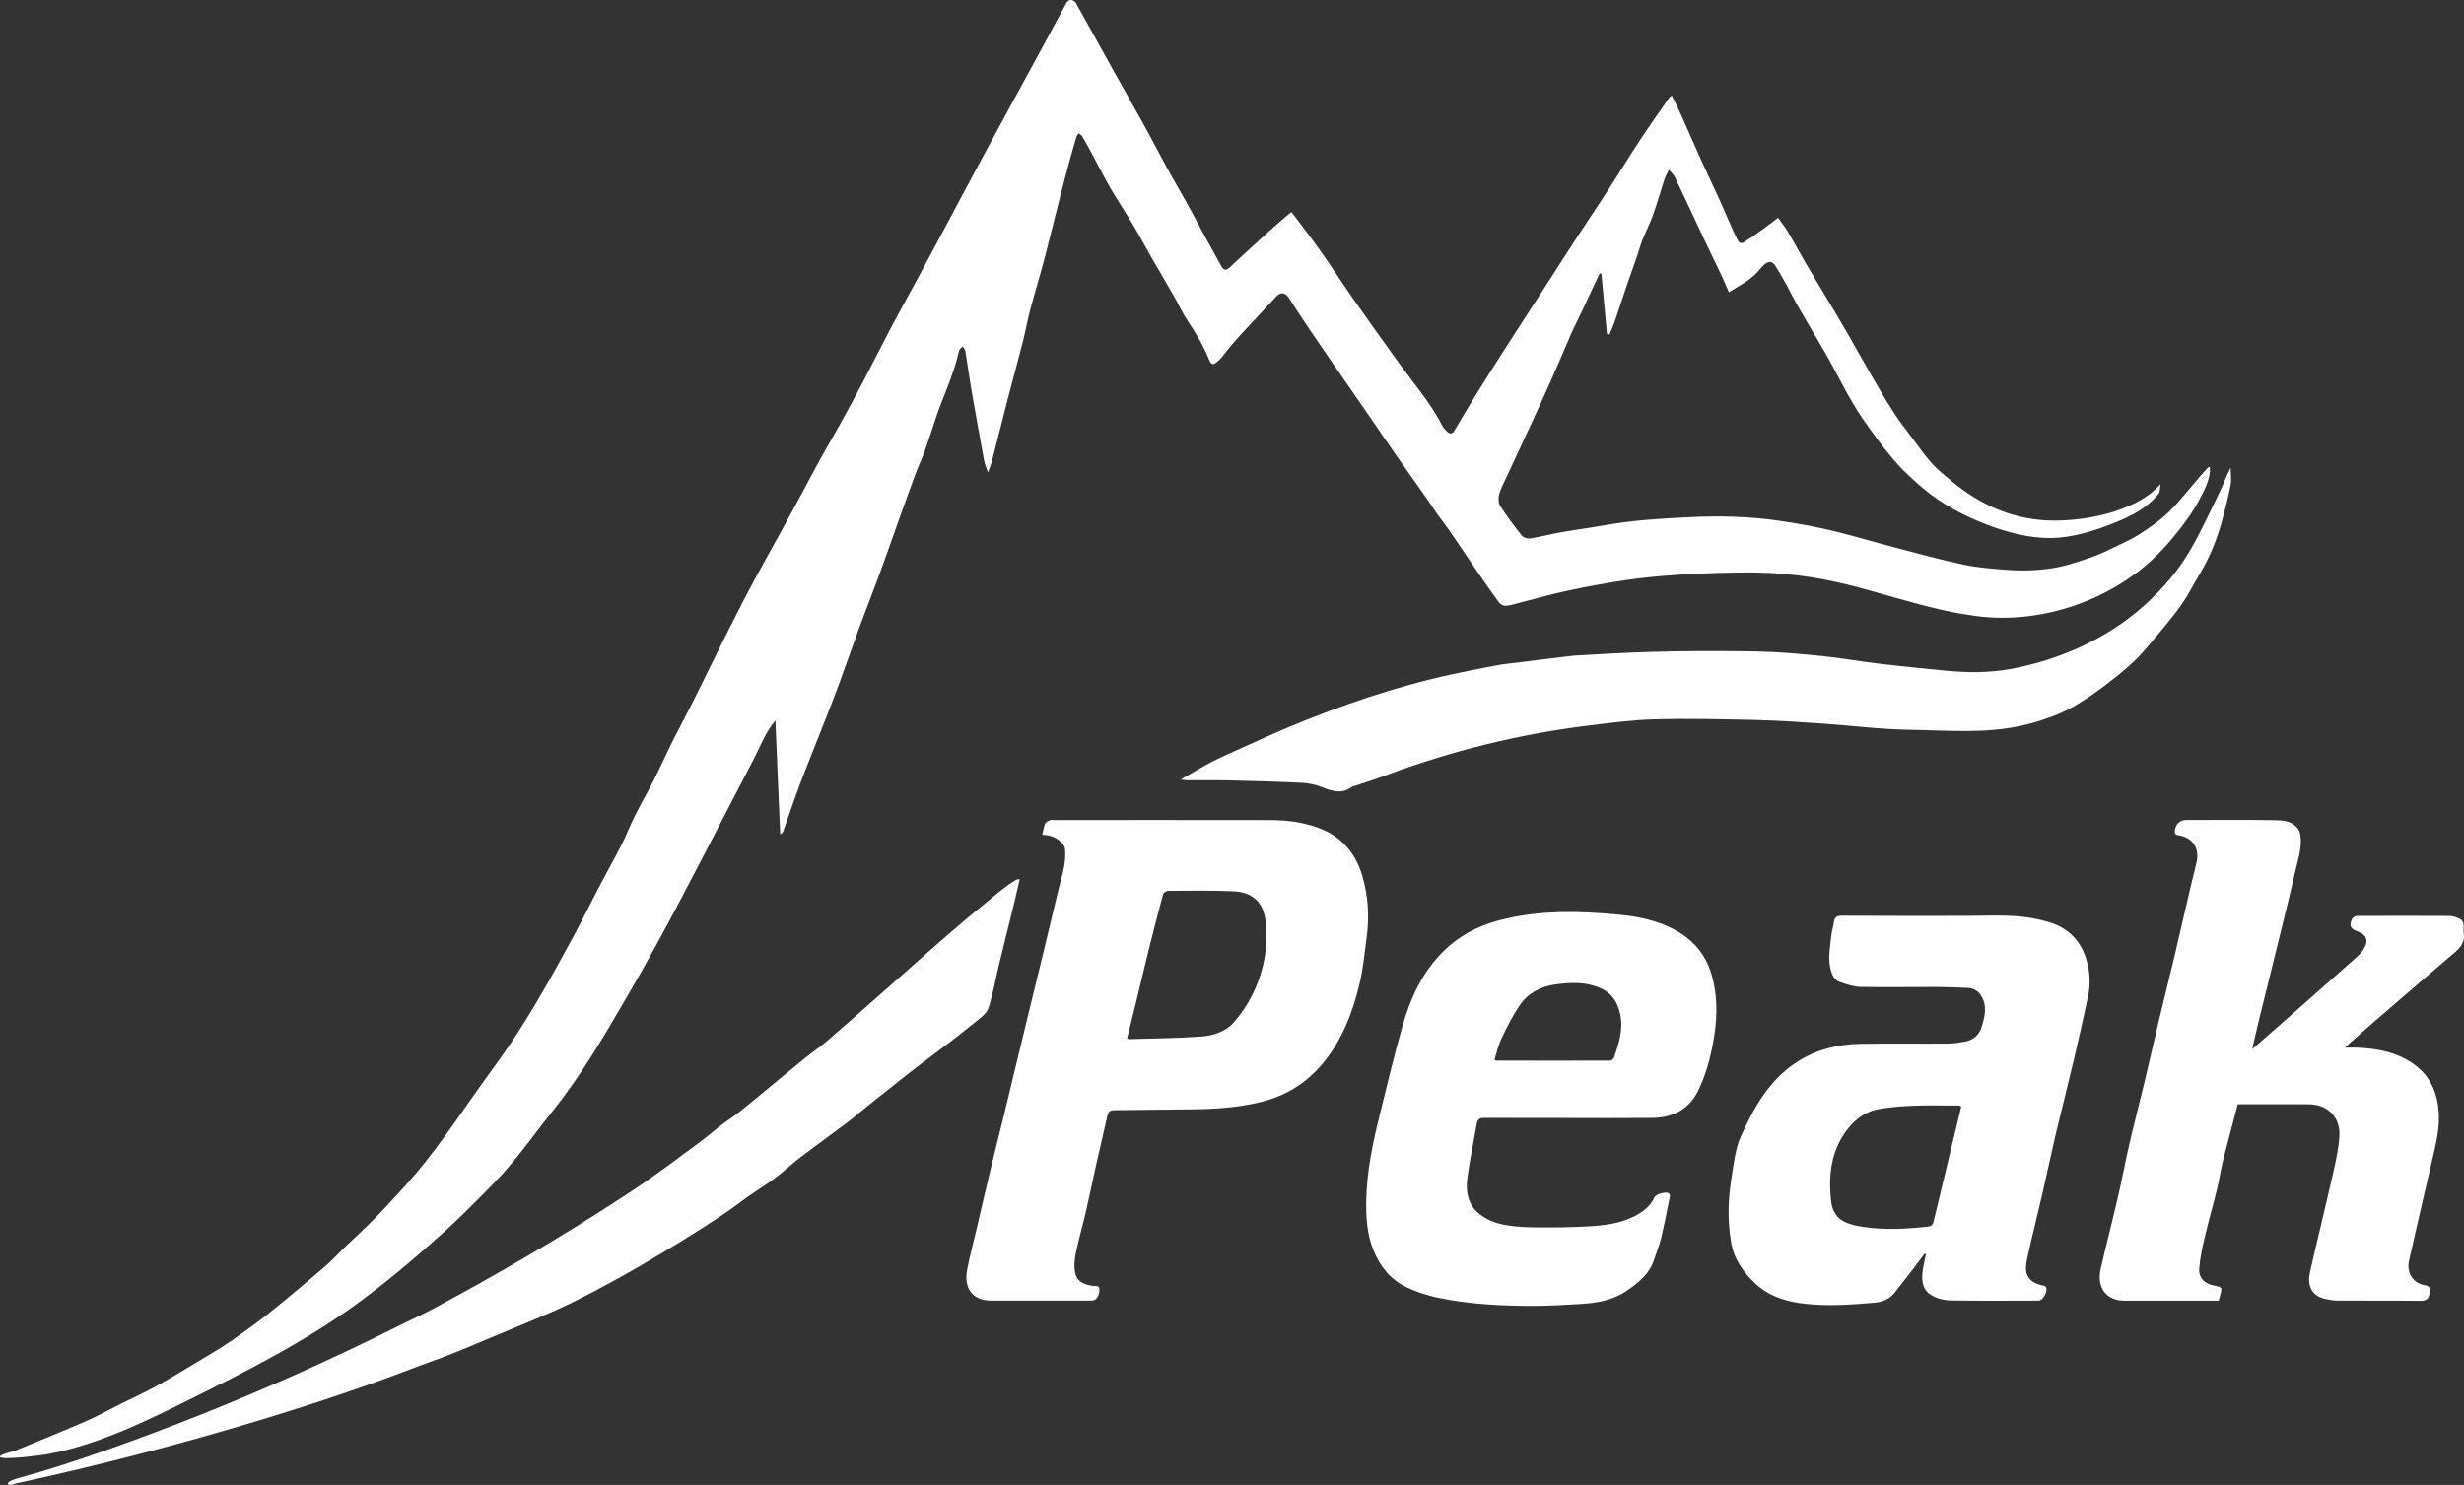
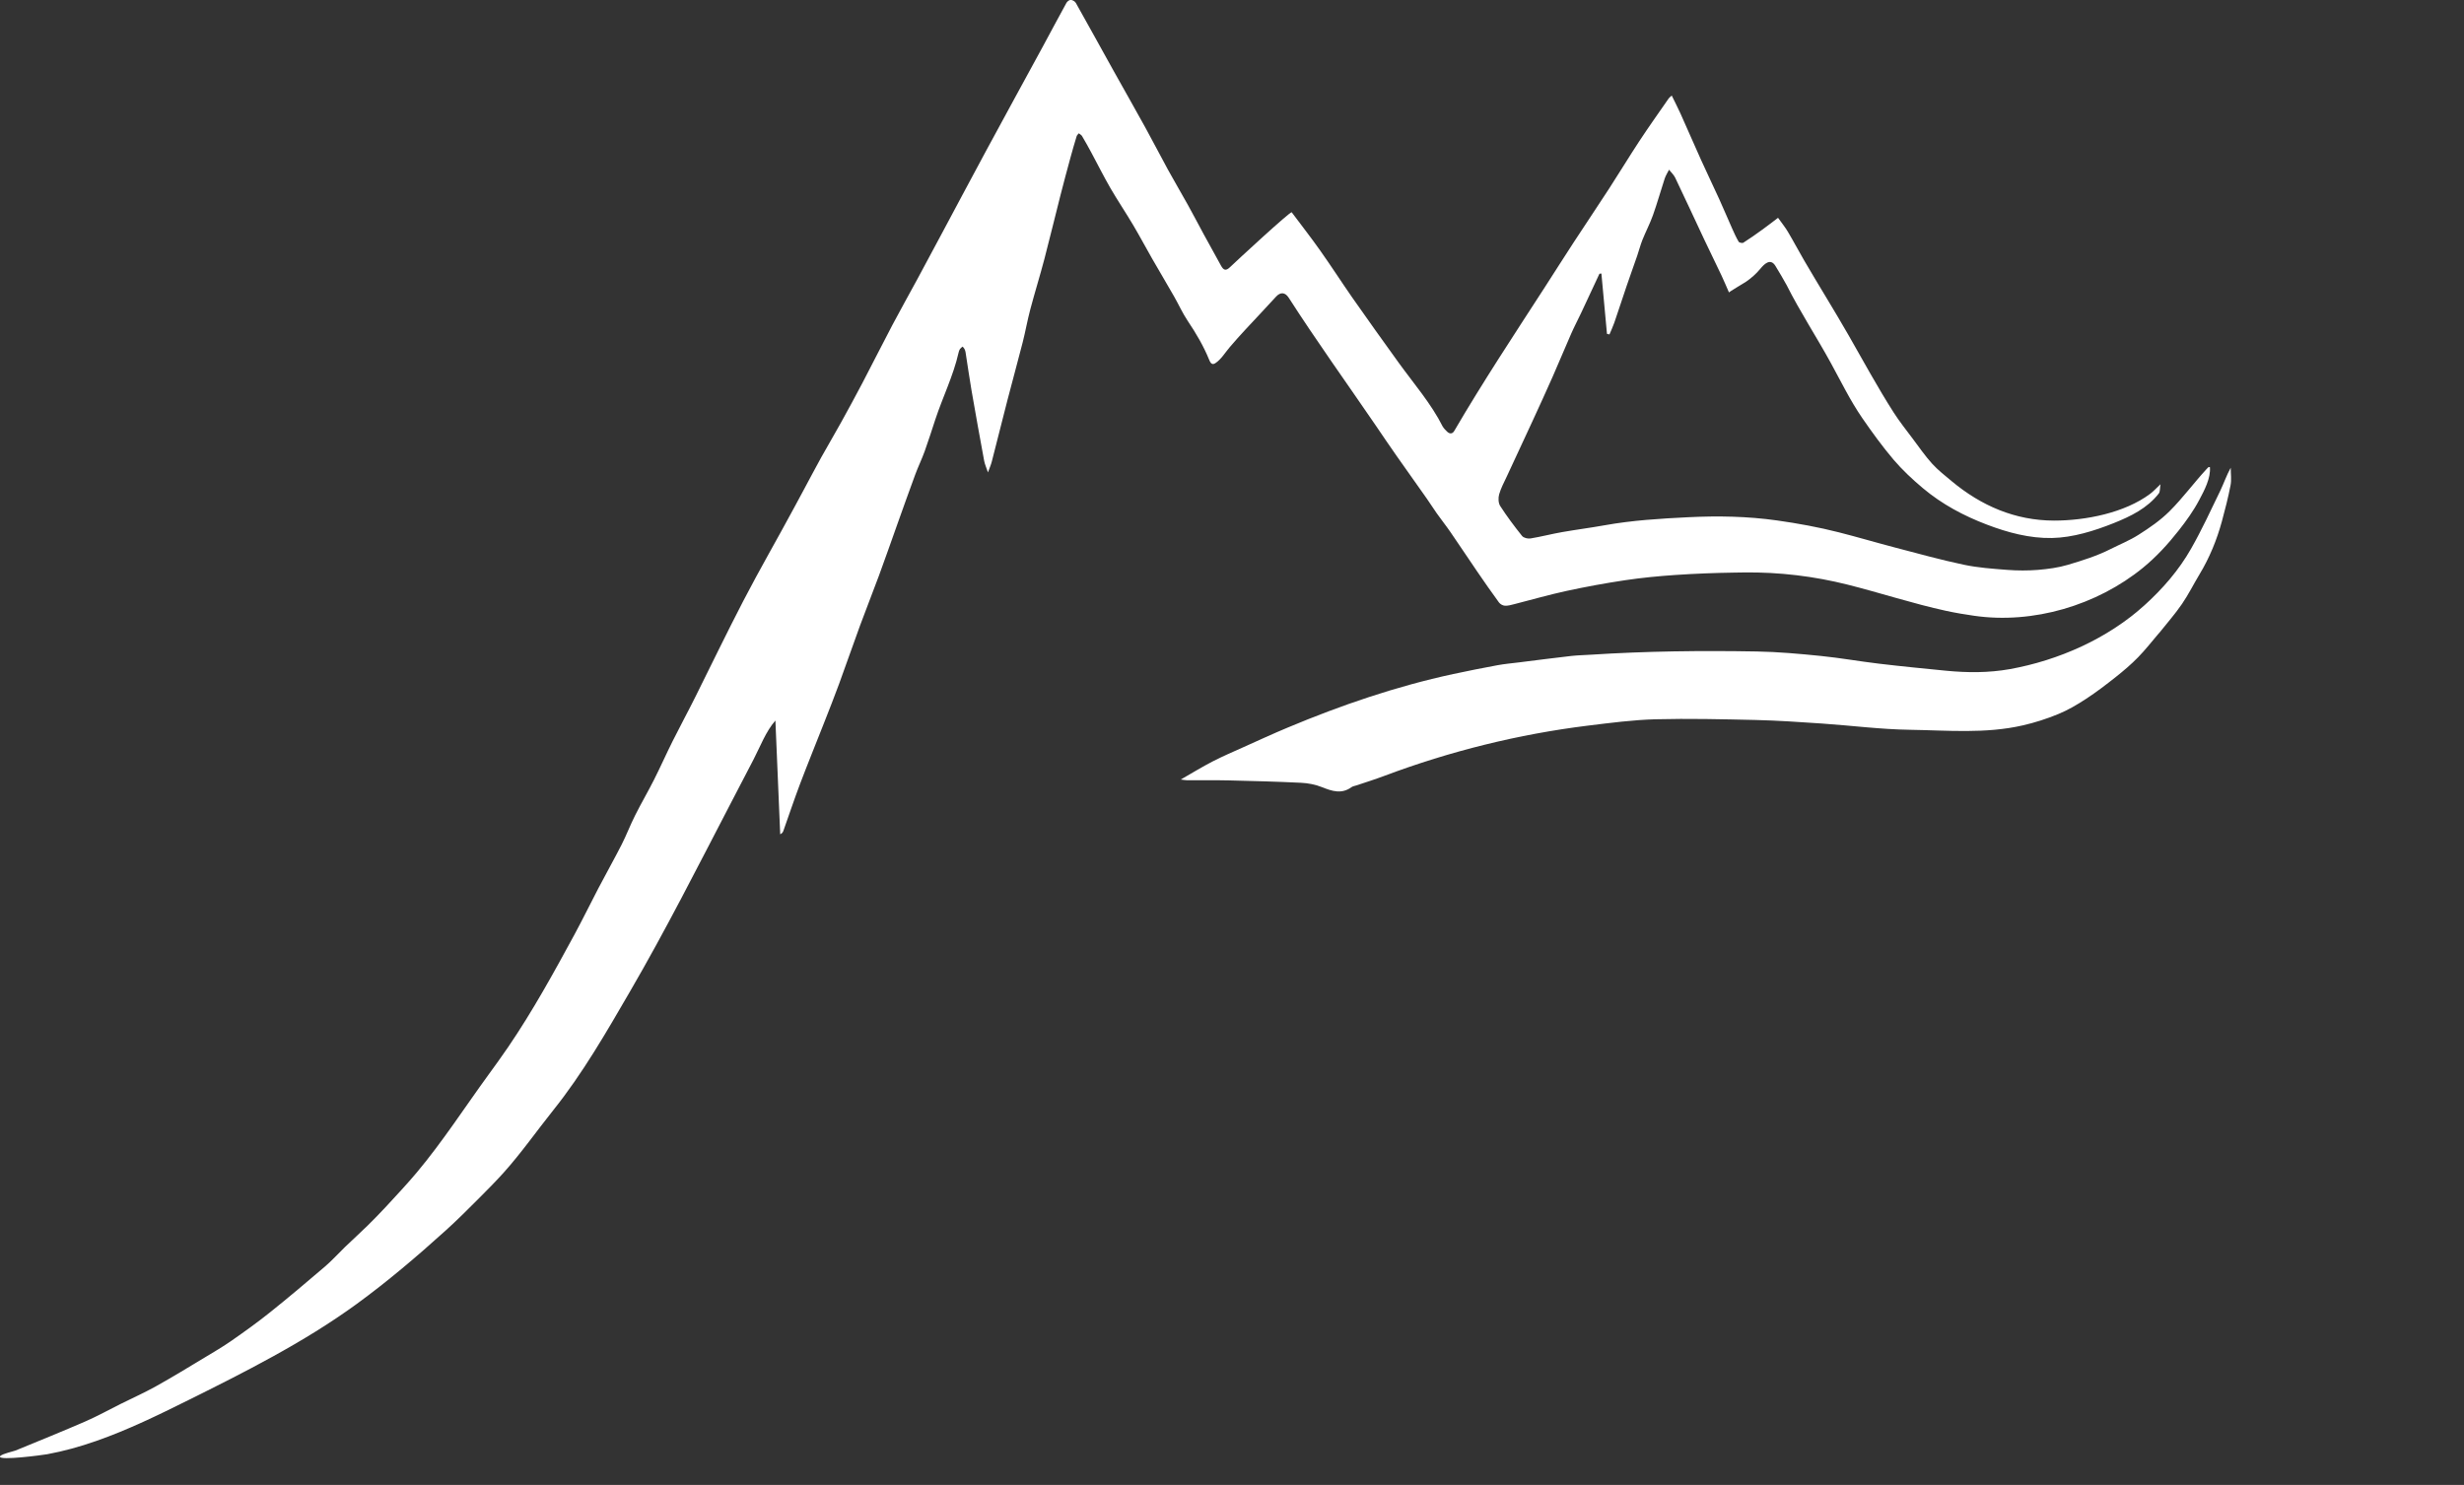
<svg xmlns="http://www.w3.org/2000/svg" viewBox="0 0 517.79 312.11" id="uuid-e7bfdf93-8575-492b-a38d-c2d222f5f65b">
  <rect x="0" y="0" width="517.79" height="312.11" fill="#333333" stroke="none" />
  <path stroke-width="0" fill="#fff" d="M.08,306.02c.44-.47,2.72-.96,3.2-1.15,4.91-2.02,9.84-4.01,14.71-6.13,2.5-1.09,4.9-2.43,7.35-3.65,2.48-1.24,5.02-2.37,7.44-3.72,3.46-1.93,6.85-4,10.25-6.05,1.92-1.15,3.85-2.29,5.69-3.57,2.73-1.91,5.45-3.85,8.05-5.94,3.9-3.12,7.72-6.35,11.52-9.6,1.48-1.27,2.79-2.73,4.19-4.09,1.59-1.53,3.23-3.01,4.8-4.55,1.35-1.33,2.67-2.69,3.96-4.08,2.14-2.32,4.31-4.63,6.34-7.05,5.43-6.48,10.1-13.72,15.07-20.55,1.41-1.93,2.81-3.87,4.16-5.85,5.14-7.55,9.58-15.63,13.93-23.65,1.73-3.2,3.32-6.47,5.01-9.7,1.6-3.06,3.3-6.07,4.87-9.15,1.02-2.01,1.82-4.12,2.83-6.13,1.27-2.54,2.71-4.99,3.99-7.53,1.36-2.69,2.58-5.45,3.93-8.15,1.56-3.12,3.23-6.19,4.78-9.31,3.33-6.69,6.58-13.42,10.02-20.06s7.19-13.1,10.73-19.69c.63-1.16,1.25-2.33,1.88-3.49,1.27-2.35,2.5-4.71,3.79-7.04,1.36-2.44,2.79-4.85,4.14-7.29,1.52-2.75,3.02-5.5,4.48-8.28,2.14-4.08,4.2-8.2,6.35-12.28,1.69-3.2,3.46-6.34,5.18-9.52,1.73-3.2,3.44-6.41,5.16-9.62,3.15-5.88,6.27-11.77,9.44-17.64,3.93-7.27,7.9-14.52,11.85-21.78,1.65-3.04,3.26-6.09,4.93-9.12.17-.31.62-.65.92-.63.37.02.88.31,1.06.64,2.68,4.76,5.3,9.55,7.96,14.32,2.19,3.94,4.44,7.86,6.61,11.81,1.64,2.97,3.18,5.99,4.81,8.96,1.35,2.47,2.8,4.89,4.16,7.35,1.13,2.04,2.21,4.11,3.32,6.16,1.21,2.22,2.43,4.43,3.65,6.63.49.87.96,1.21,1.89.3,1.01-.98,12.73-11.83,12.96-11.53,2,2.68,4.07,5.32,6,8.06,2.29,3.23,4.43,6.56,6.69,9.81,3.23,4.63,6.52,9.21,9.82,13.79,3.12,4.32,6.83,8.6,9.22,13.37.25.4.59.76.94,1.09.54.51,1.12.48,1.49-.17,5.97-10.23,12.59-20.24,19.05-30.23,2.02-3.12,3.99-6.26,6.02-9.36,2.47-3.78,4.99-7.52,7.45-11.31,2.15-3.31,4.19-6.69,6.36-9.99,2-3.04,4.11-6,6.18-8.99.13-.18.32-.31.64-.61.65,1.34,1.28,2.55,1.84,3.79,1.46,3.24,2.86,6.51,4.32,9.74,1.25,2.76,2.56,5.48,3.82,8.24.93,2.05,1.8,4.13,2.72,6.19.42.94.84,1.88,1.36,2.76.12.21.78.35.99.21,1.36-.86,2.67-1.8,3.98-2.74,1.08-.78,2.12-1.59,3.31-2.49.73,1.03,1.48,1.94,2.07,2.94,1.18,1.98,2.25,4.02,3.41,6.01,3.04,5.22,6.32,10.46,9.35,15.75s6.06,10.89,9.44,16.18c1.24,1.94,2.69,3.75,4.07,5.6,1.31,1.76,2.57,3.57,4.03,5.19,1.23,1.36,2.7,2.5,4.11,3.68,6.2,5.17,13.35,8.28,21.52,8.29,6.61,0,14.82-1.61,20.19-5.62.68-.51,1.26-1.16,2.18-2.02-.15.86-.06,1.55-.36,1.94-2.42,3.12-5.9,4.8-9.49,6.24-4.03,1.61-8.59,3.04-12.96,3.12-4.7.09-9.3-1.15-13.66-2.81-4.91-1.87-9.43-4.28-13.47-7.67-2.19-1.84-4.31-3.82-6.16-5.99-2.36-2.78-4.51-5.75-6.58-8.75-2.53-3.68-4.47-7.69-6.61-11.59-3-5.48-6.47-10.76-9.27-16.34-.77-1.37-1.55-2.74-2.38-4.07-1.04-1.66-2.34-.36-3.15.63-.89,1.08-1.95,2.01-3.11,2.79-.38.25-3.52,2.1-3.48,2.19-.55-1.26-1.04-2.43-1.58-3.58-1.2-2.54-2.44-5.05-3.64-7.59-2.03-4.31-4.02-8.64-6.08-12.94-.3-.63-.86-1.13-1.3-1.69-.31.62-.69,1.21-.91,1.86-.84,2.55-1.56,5.15-2.46,7.68-.63,1.78-1.52,3.46-2.22,5.21-.43,1.08-.71,2.21-1.09,3.31-.74,2.16-1.53,4.3-2.26,6.46-.87,2.55-1.69,5.11-2.57,7.66-.29.83-.67,1.63-1.01,2.44-.17-.04-.35-.08-.52-.12-.39-4.22-.78-8.45-1.17-12.68-.28.03-.41.02-.42.06-1.28,2.72-2.54,5.46-3.82,8.18-.69,1.47-1.46,2.91-2.11,4.4-1.32,2.99-2.56,6.02-3.88,9.01-1.39,3.14-2.82,6.27-4.26,9.39-1.78,3.87-3.59,7.72-5.38,11.59-.58,1.25-1.25,2.47-1.62,3.78-.21.74-.18,1.81.21,2.43,1.41,2.19,2.98,4.28,4.61,6.32.32.4,1.21.62,1.77.52,2.22-.36,4.4-.94,6.62-1.33,2.96-.52,5.95-.9,8.9-1.43,5.82-1.05,11.71-1.41,17.61-1.7,6.26-.31,12.48-.2,18.7.68,4.38.62,8.71,1.41,12.99,2.5,3.94,1,7.84,2.16,11.78,3.19,4.8,1.25,9.58,2.59,14.43,3.61,3.01.64,6.11.85,9.19,1.09,2.12.16,4.28.17,6.4,0,2.12-.18,4.28-.46,6.32-1.07,3.06-.91,6.15-1.88,8.98-3.32,1.94-.98,3.97-1.79,5.86-2.99,2.33-1.48,4.56-3.01,6.5-4.94,2.82-2.81,5.1-5.96,7.8-8.88.24-.26.35-.47.69-.41.21,2.32-1.19,4.94-2.25,6.93-1.21,2.29-2.73,4.4-4.33,6.43-2.24,2.85-4.68,5.51-7.47,7.79-9.68,7.91-23.09,11.9-35.52,10.1-1.96-.28-3.92-.61-5.86-1.03-7-1.52-13.8-3.78-20.74-5.52s-14.3-2.65-21.71-2.55c-.69,0-1.38.02-2.06.03-4.14.06-8.28.22-12.41.5-3.52.24-7.05.58-10.54,1.1-4.15.62-8.29,1.38-12.4,2.27-3.65.79-7.25,1.84-10.88,2.76-.65.16-1.32.37-1.98.33-.44-.02-.99-.33-1.25-.69-1.57-2.14-3.08-4.32-4.58-6.51-1.89-2.75-3.72-5.54-5.62-8.29-.92-1.34-1.93-2.6-2.87-3.93-.72-1.02-1.38-2.08-2.1-3.1-2.11-3-4.25-5.99-6.36-9-1.5-2.14-2.96-4.3-4.43-6.46-6.08-8.9-12.41-17.7-18.22-26.75-.76-1.18-1.75-1.23-2.67-.22-2.09,2.31-4.35,4.65-6.49,6.98-1.1,1.19-2.19,2.4-3.24,3.64-.93,1.09-1.82,2.59-3.04,3.37-.76.49-1.07-.23-1.29-.76-1.18-2.89-2.75-5.55-4.49-8.14-1.08-1.61-1.88-3.4-2.84-5.09-1.53-2.68-3.11-5.33-4.65-8.01-1.34-2.34-2.6-4.72-3.97-7.03-1.55-2.62-3.25-5.14-4.78-7.77-1.42-2.46-2.69-5.01-4.04-7.52-.62-1.15-1.26-2.3-1.93-3.43-.14-.24-.45-.39-.68-.58-.15.2-.38.38-.45.6-.45,1.47-.88,2.94-1.28,4.42-.74,2.71-1.47,5.42-2.16,8.14-1.13,4.41-2.18,8.84-3.34,13.25-.93,3.54-2.02,7.04-2.96,10.58-.61,2.29-1.02,4.64-1.6,6.93-1.03,4.03-2.14,8.04-3.18,12.06-1.12,4.33-2.2,8.67-3.31,13-.17.68-.46,1.32-.81,2.29-.32-.96-.66-1.68-.8-2.44-.91-4.92-1.8-9.84-2.65-14.76-.46-2.67-.83-5.36-1.26-8.05-.04-.23-.11-.47-.22-.68-.1-.19-.26-.34-.39-.51-.19.16-.42.3-.56.5-.15.23-.24.51-.3.78-1.1,4.87-3.34,9.35-4.89,14.06-.74,2.24-1.45,4.5-2.25,6.72-.59,1.62-1.35,3.18-1.95,4.8-1.29,3.48-2.52,6.97-3.77,10.46-1.29,3.6-2.54,7.22-3.87,10.82-1.29,3.51-2.69,6.99-3.98,10.51-1.5,4.08-2.91,8.2-4.41,12.28-1.01,2.74-2.08,5.45-3.15,8.17-1.69,4.32-3.45,8.61-5.09,12.95-1.22,3.23-2.31,6.52-3.47,9.78-.09.25-.25.47-.65.68-.33-7.84-.66-15.69-1.01-23.91-2.01,2.28-3.19,5.48-4.6,8.19-1.63,3.13-3.26,6.25-4.88,9.38-6.87,13.2-13.58,26.49-21.07,39.37-4.97,8.55-9.94,17.23-16.14,24.97-3.49,4.37-6.7,8.97-10.44,13.14-1.67,1.86-3.44,3.63-5.2,5.4-2.29,2.29-4.58,4.59-6.99,6.76-5.95,5.38-12.21,10.71-18.7,15.44-5.58,4.06-11.5,7.66-17.54,10.99s-11.77,6.2-17.73,9.16c-6.36,3.16-12.77,6.3-19.48,8.64-3.35,1.17-6.77,2.13-10.26,2.77-1.01.18-10.03,1.38-9.94.5,0-.05.03-.09.07-.14Z" />
-   <path stroke-width="0" fill="#fff" d="M219.02,175.44c.21-.88.31-1.64.6-2.31.15-.34.65-.56,1.03-.75.19-.1.47-.02.71-.02,15.19,0,30.39-.02,45.58.01,3.44,0,6.83.42,10.1,1.63,4.84,1.78,7.83,5.28,9.24,10.1,1.2,4.09,1.5,8.32.95,12.57-.45,3.43-.76,6.9-1.57,10.25-1.45,6-3.66,11.72-7.66,16.56-3.49,4.22-7.94,6.94-13.26,8.2-4.64,1.1-9.37,1.44-14.13,1.48-5.19.04-10.39.12-15.58.17-2.11.02-2.08.02-2.52,2.05-.72,3.27-1.51,6.52-2.24,9.78-.71,3.19-1.35,6.39-2.09,9.57-.69,2.98-1.56,5.92-2.16,8.92-.27,1.36-.36,2.88,0,4.19.46,1.71,2.09,2.24,3.76,2.45.52.06,1.31-.19,1.26.83-.05,1.22-.64,2.18-1.45,2.22-.8.04-1.6.02-2.4.03-6.28,0-12.55.01-18.83,0-2.25,0-4.17-.76-4.98-2.97-.38-1.05-.37-2.38-.15-3.5.54-2.85,1.3-5.66,1.97-8.49,1.03-4.41,2.04-8.82,3.1-13.23.85-3.56,1.78-7.11,2.64-10.67,1.65-6.8,3.28-13.61,4.93-20.42,1.16-4.8,2.35-9.59,3.51-14.39,1.03-4.26,2.03-8.52,3.06-12.78.38-1.59.88-3.15,1.17-4.75.21-1.2.31-2.46.2-3.67-.13-1.35-1.98-2.69-3.72-2.94-.27-.04-.54-.07-1.07-.13ZM236.83,218.26c.23.07.37.15.52.15,5.02-.16,10.05-.18,15.06-.55,2.54-.18,5.1-.99,6.87-2.98,1.43-1.62,2.69-3.45,3.68-5.37,2.57-4.99,3.63-10.31,2.98-15.95-.47-4.08-2.9-6.04-6.73-6.22-4.58-.21-9.17-.12-13.76-.1-.36,0-.95.38-1.03.69-1.05,3.88-2.05,7.77-3.02,11.67-.86,3.47-1.67,6.96-2.52,10.44-.66,2.73-1.34,5.45-2.03,8.23Z" />
-   <path stroke-width="0" fill="#fff" d="M473.29,220.51c2.48-2.16,4.7-4.09,6.9-6.03,5.05-4.46,10.1-8.91,15.13-13.4.58-.52,1.14-1.13,1.52-1.8.92-1.61.41-2.83-1.34-3.49-1.62-.61-1.88-1.1-1.24-2.66.12-.3.66-.6,1.01-.61,6.52-.03,13.03-.05,19.55,0,.76,0,1.55.37,2.26.71.3.14.55.62.61.97.1.62-.06,1.29.04,1.91.32,1.82-.59,2.97-1.88,4.07-5.74,4.89-11.44,9.82-17.15,14.75-1.95,1.68-3.86,3.4-5.97,5.27.99,0,1.81-.03,2.62,0,4.33.18,8.5.98,12.08,3.61,3.37,2.48,4.8,6.02,5.06,10.11.21,3.27-.57,6.41-1.31,9.55-.6,2.55-1.19,5.1-1.77,7.65-1.07,4.65-2.15,9.29-3.19,13.95-.54,2.4.9,4.69,3.29,5.05,1.2.18,1.12.7,1.04,1.61-.12,1.38-.77,1.7-2.09,1.68-5.72-.07-11.43,0-17.15-.05-1.02,0-2.07-.18-3.06-.45-2.69-.74-3.38-3.04-2.85-5.39,1.56-6.95,3.29-13.87,4.86-20.82.59-2.63,1.21-5.3,1.35-7.98.2-4.04-2.55-6.62-6.61-6.63-4.88-.01-9.75,0-14.76,0-.65,2.48-1.3,4.97-1.95,7.46-.43,1.65-.9,3.3-1.28,4.96-.41,1.78-.67,3.59-1.1,5.36-.84,3.44-1.82,6.85-2.63,10.29-.5,2.13-.96,4.29-1.13,6.46-.15,1.93,1.1,3.19,3.02,3.57,1.85.36,1.86.38,1.33,2.22-.08.27-.15.53-.26.96-.4,0-.83,0-1.25,0-6.16,0-12.31.02-18.47.01-3.94,0-5.99-2.71-5.05-6.81,1.15-5,2.44-9.97,3.6-14.97.86-3.72,1.55-7.47,2.41-11.19.99-4.26,2.1-8.5,3.12-12.76,1.03-4.3,1.99-8.61,3.02-12.91,1.02-4.29,2.1-8.58,3.12-12.87,1.31-5.54,2.58-11.1,3.88-16.65.33-1.39.73-2.77,1.01-4.17.59-2.84-.95-5.07-3.83-5.5-.72-.11-.87-.42-.77-1.03.01-.08.04-.15.05-.23q.45-1.94,2.45-1.94c5.96,0,11.91-.06,17.87.03,1.91.03,3.99-.05,5.4,1.68.33.4.54.97.61,1.49.39,2.69-.54,5.2-1.12,7.76-.86,3.8-1.79,7.59-2.72,11.37-1.67,6.8-3.36,13.6-5.03,20.4-.41,1.68-.78,3.38-1.25,5.42Z" />
-   <path stroke-width="0" fill="#fff" d="M404.46,263.48c-.92,1.22-1.83,2.45-2.76,3.66-1.17,1.52-2.36,3.01-3.53,4.53-1.08,1.4-2.61,2-4.25,2.14-4.85.41-9.72.77-14.58.23-3.85-.43-7.52-1.48-10.45-4.24-2.55-2.39-4.5-5.07-5.11-8.68-.75-4.43-.68-8.82.03-13.21.5-3.09.79-6.36,2.06-9.15,2.73-6.01,5.91-11.79,11.77-15.56,4.12-2.65,8.61-3.71,13.36-3.8,6.11-.12,12.23,0,18.35-.05,1.18,0,2.37-.21,3.54-.41,1.87-.32,3.07-1.49,3.59-3.27.64-2.15,1.15-4.34-.2-6.44-.66-1.02-1.61-1.53-2.79-1.59-2.11-.09-4.23-.18-6.34-.19-5.4-.02-10.79.09-16.19-.02-1.46-.03-2.96-.54-4.36-1.04-1.23-.44-1.68-1.63-1.96-2.84-.53-2.35-.04-4.67.21-7,.1-.91.41-1.79.52-2.7.13-1.06.6-1.38,1.71-1.38,8.67.06,17.35.03,26.02.03,3.44,0,6.88-.17,10.31.05,2.44.15,4.92.59,7.26,1.3,3.76,1.14,6.41,3.66,7.65,7.46.86,2.66,1.04,5.4.46,8.14-.98,4.58-2,9.16-3.08,13.72-1.18,5.03-2.48,10.04-3.67,15.07-.99,4.22-1.88,8.46-2.85,12.69-1.04,4.5-2.18,8.98-3.17,13.5-.58,2.67-.58,4.97,3.42,5.81.18.04.4.12.49.25.52.78-.58,2.88-1.51,2.88-6.2.01-12.39.07-18.59-.04-1.37-.03-2.9-.43-4.04-1.15-1.97-1.24-2.02-3.37-1.69-5.47.16-1.04.42-2.06.64-3.09l-.27-.14ZM412.14,232.55c-.29-.11-.4-.18-.51-.18-3.11,0-6.23-.08-9.34.03-2.45.09-4.92.27-7.34.69-3.38.59-5.82,2.71-7.61,5.52-2.71,4.24-3.08,8.97-2.56,13.81.2,1.88,1.06,3.59,2.88,4.42,1.18.54,2.49.84,3.78,1.03,4.53.69,9.06.45,13.6-.04.72-.08,1.1-.33,1.26-1,.17-.73.36-1.46.54-2.19,1.19-4.95,2.37-9.9,3.56-14.85.57-2.39,1.15-4.78,1.75-7.24Z" />
-   <path stroke-width="0" fill="#fff" d="M329.67,234.98c-5.92,0-11.83.02-17.75-.02-.92,0-1.4.22-1.57,1.15-.66,3.8-1.48,7.58-1.99,11.4-.37,2.76.03,5.56,2.31,7.47,1.23,1.03,2.83,1.84,4.39,2.22,2.15.53,4.42.72,6.64.76,3.99.07,8,.03,11.99-.19,3.38-.18,6.76-.57,9.85-2.17,1.76-.91,3.28-2.07,4.14-3.95.31-.67,2.42-1.25,3-.83.15.11.28.42.24.6-.59,2.96-1.16,5.93-1.86,8.87-.37,1.54-1,3.01-1.49,4.52-.95,2.95-3.21,4.75-5.61,6.42-2.92,2.03-6.28,2.64-9.72,2.84-3.63.22-7.26.43-10.89.41-5.66-.03-11.31-.33-16.92-1.28-3.17-.54-6.22-1.33-9.1-2.76-3.24-1.61-5.3-4.27-6.66-7.54-1.42-3.42-1.63-7.01-1.56-10.66.11-6.06,1.36-11.94,2.8-17.78,1.57-6.37,3.08-12.76,4.89-19.07,1.63-5.67,4.1-11,8.34-15.27,3.32-3.35,7.34-5.5,11.94-6.7,8.34-2.17,16.78-1.98,25.23-1.16,3.85.37,7.65,1.14,11.15,2.92,4.11,2.08,6.94,5.22,8.23,9.73,1.47,5.14,1.15,10.25.09,15.39-.62,3.02-1.5,5.93-2.82,8.73-1.98,4.2-5.41,5.89-9.81,5.94-5.83.06-11.66.02-17.5.02ZM314.05,222.71c.21.13.27.21.34.21,7.99.02,15.98.03,23.97,0,.28,0,.72-.34.81-.62,1.01-2.94,1.97-5.85,1.31-9.08-.55-2.67-1.83-4.58-4.37-5.63-3.03-1.26-6.17-1.1-9.3-.67-3.07.42-5.75,1.83-7.49,4.42-1.48,2.19-2.67,4.58-3.81,6.97-.67,1.4-.99,2.96-1.46,4.4Z" />
  <path stroke-width="0" fill="#fff" d="M248.13,163.84c2.45-1.4,4.54-2.69,6.72-3.81,2.12-1.09,4.32-2.03,6.5-3.01,3.08-1.38,6.14-2.8,9.26-4.1,11.24-4.71,22.81-8.67,34.78-11.25,3.08-.66,6.18-1.28,9.28-1.85,1.48-.27,2.98-.41,4.48-.59,3.68-.46,7.36-.94,11.05-1.36,1.34-.15,2.7-.17,4.05-.26,11.65-.75,23.31-.89,34.97-.68,4.48.08,8.97.49,13.43.94,4.07.41,8.11,1.14,12.18,1.62,4.69.56,9.39,1.02,14.08,1.48,4.49.44,9,.46,13.43-.33,10.24-1.84,20.54-6.4,28.29-13.41,3.84-3.47,7.25-7.4,9.81-11.91,2.24-3.93,4.14-8.06,6.11-12.13.76-1.57,1.31-3.24,2.22-4.88,0,1.24.19,2.51-.04,3.7-.49,2.55-1.14,5.07-1.82,7.58-1.07,3.9-2.58,7.61-4.68,11.09-1.26,2.09-2.35,4.3-3.73,6.3-1.45,2.11-3.15,4.04-4.75,6.05-.02.03-.06.05-.09.08-1.44,1.68-2.8,3.45-4.35,5.03-1.44,1.48-3.03,2.83-4.65,4.12-2.03,1.61-4.09,3.19-6.26,4.61-1.86,1.22-3.81,2.37-5.86,3.21-2.42,1-4.94,1.81-7.49,2.39-7.83,1.79-15.8,1.04-23.7.92-6.19-.09-12.36-.9-18.55-1.32-4.61-.31-9.22-.63-13.83-.74-7.02-.16-14.06-.33-21.08-.15-4.75.13-9.5.76-14.24,1.34-14.55,1.8-28.95,5.38-42.67,10.53-1.97.74-3.97,1.38-5.97,2.04-.34.11-.72.16-1,.36-2.08,1.51-4.08.85-6.2,0-1.37-.55-2.92-.85-4.4-.92-5.06-.25-10.12-.38-15.18-.5-2.92-.07-5.84-.01-8.75-.03-.37,0-.74-.08-1.37-.16Z" />
-   <path stroke-width="0" fill="#fff" d="M1.66,311.92c-.2-.58,1.75-1.12,2.11-1.22,6.01-1.64,11.88-3.54,17.76-5.62,7.04-2.48,14.03-5.1,20.96-7.86,13.95-5.57,27.63-11.72,41.05-18.42.13-.07.27-.13.4-.2,2.42-1.21,4.89-2.33,7.27-3.61,13.33-7.16,26.28-14.69,38.95-22.96.64-.42,1.29-.84,1.93-1.26,5.27-3.42,10.38-7.33,15.48-11.1,1.31-.97,2.53-2.07,3.83-3.07,1.11-.85,2.3-1.6,3.4-2.45,1.28-.98,2.52-2.01,3.76-3.03,3.53-2.91,7.04-5.84,10.59-8.72,1.51-1.23,3.15-2.31,4.62-3.58,6.98-6.01,13.83-12.18,20.74-18.26,1.83-1.61,3.65-3.22,5.5-4.8,2.37-2.03,4.74-4.06,7.17-6.02,2.06-1.67,4.04-3.46,6.34-4.8.18-.1.42-.09.77-.16-.46,1.95-.86,3.79-1.31,5.61-.99,4.03-2.01,8.05-2.98,12.08-.6,2.47-1.05,4.98-1.72,7.43-.31,1.12-.49,2.38-1.35,3.24-1.04,1.04-2.38,1.98-3.53,2.92-4.25,3.48-8.77,6.63-13.08,10.04-2.71,2.14-5.41,4.29-8.11,6.45-1.41,1.13-2.77,2.32-4.21,3.41-2.26,1.72-4.59,3.37-6.86,5.09-1.81,1.36-3.66,2.67-5.35,4.17-2.13,1.89-4.41,3.54-6.81,5.07-2.36,1.51-4.54,3.31-6.87,4.87-2.82,1.89-5.68,3.72-8.57,5.5-3.15,1.95-6.33,3.87-9.54,5.72-3.17,1.82-6.38,3.59-9.62,5.29-2.73,1.43-5.49,2.8-8.31,4.04-4.38,1.93-8.81,3.72-13.22,5.56-2.76,1.16-5.52,2.33-8.3,3.44-2.12.84-4.29,1.55-6.42,2.37-14.04,5.43-28.41,10.01-42.88,14.17-7.39,2.12-14.81,4.11-22.26,5.97-3.73.93-7.46,1.83-11.21,2.69-1.87.43-3.75.86-5.62,1.27-.9.2-1.8.4-2.7.59-.3.07-1.49.55-1.72.24-.02-.03-.04-.06-.05-.09Z" />
</svg>